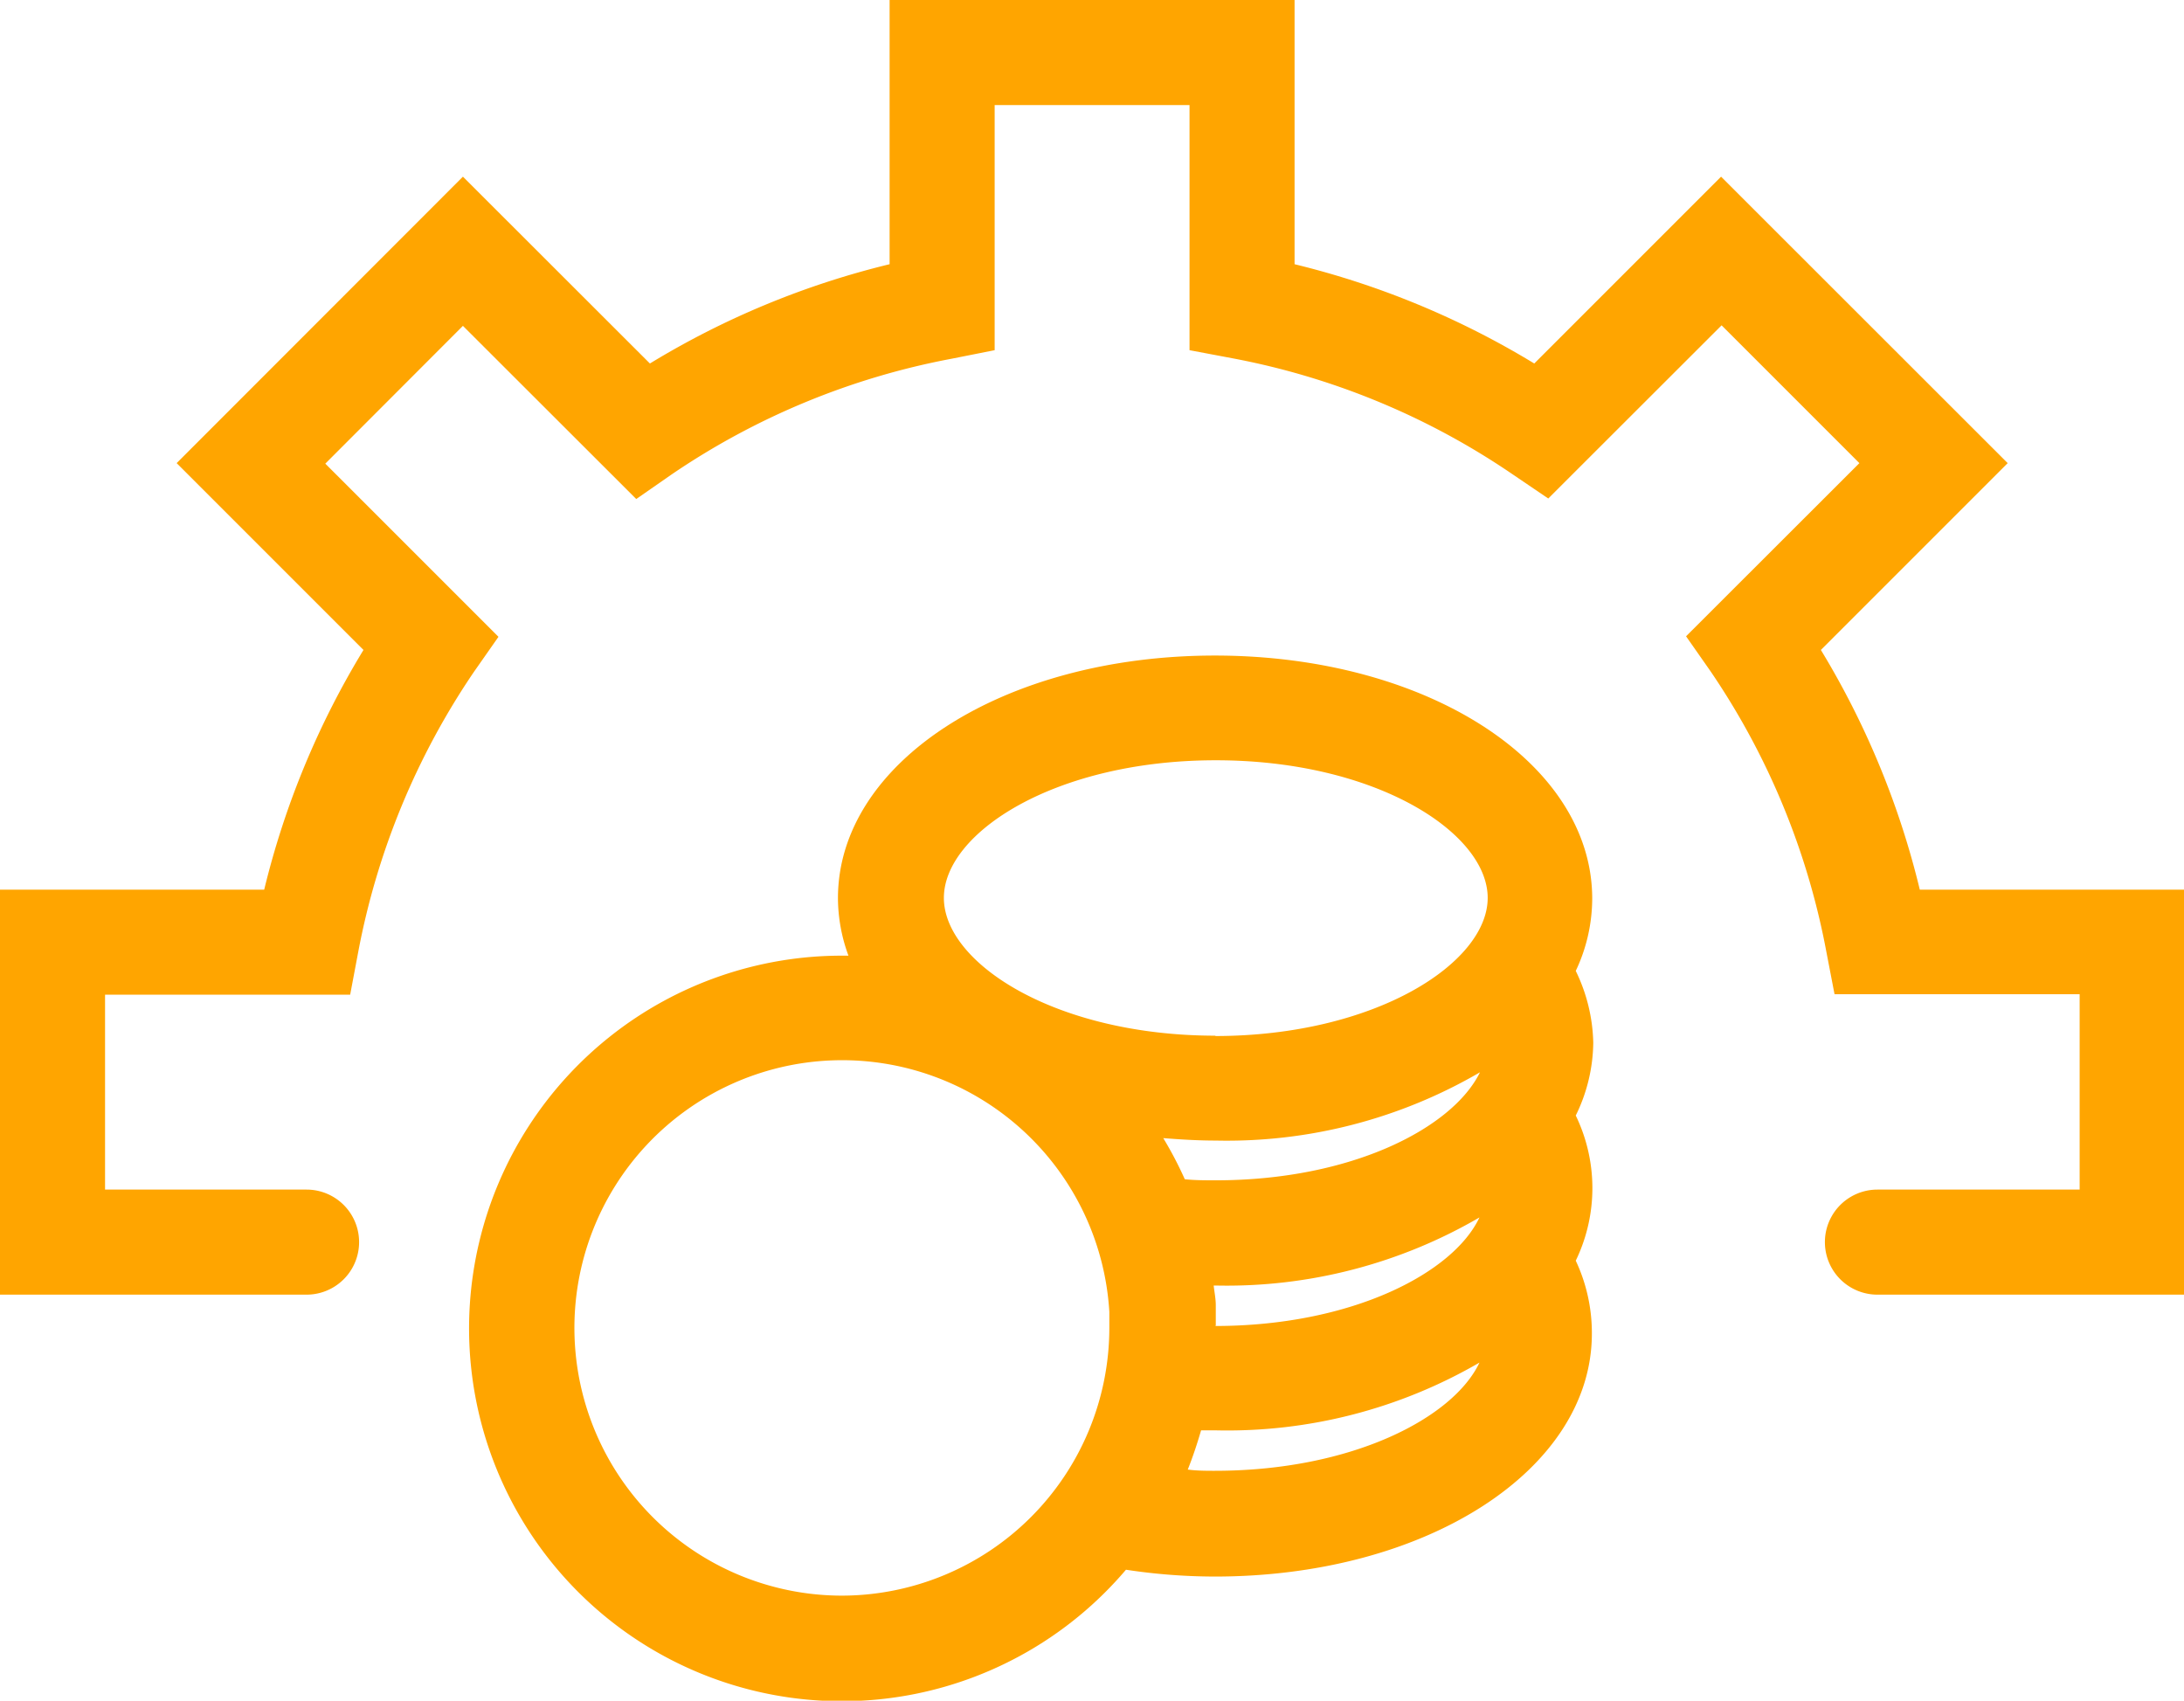
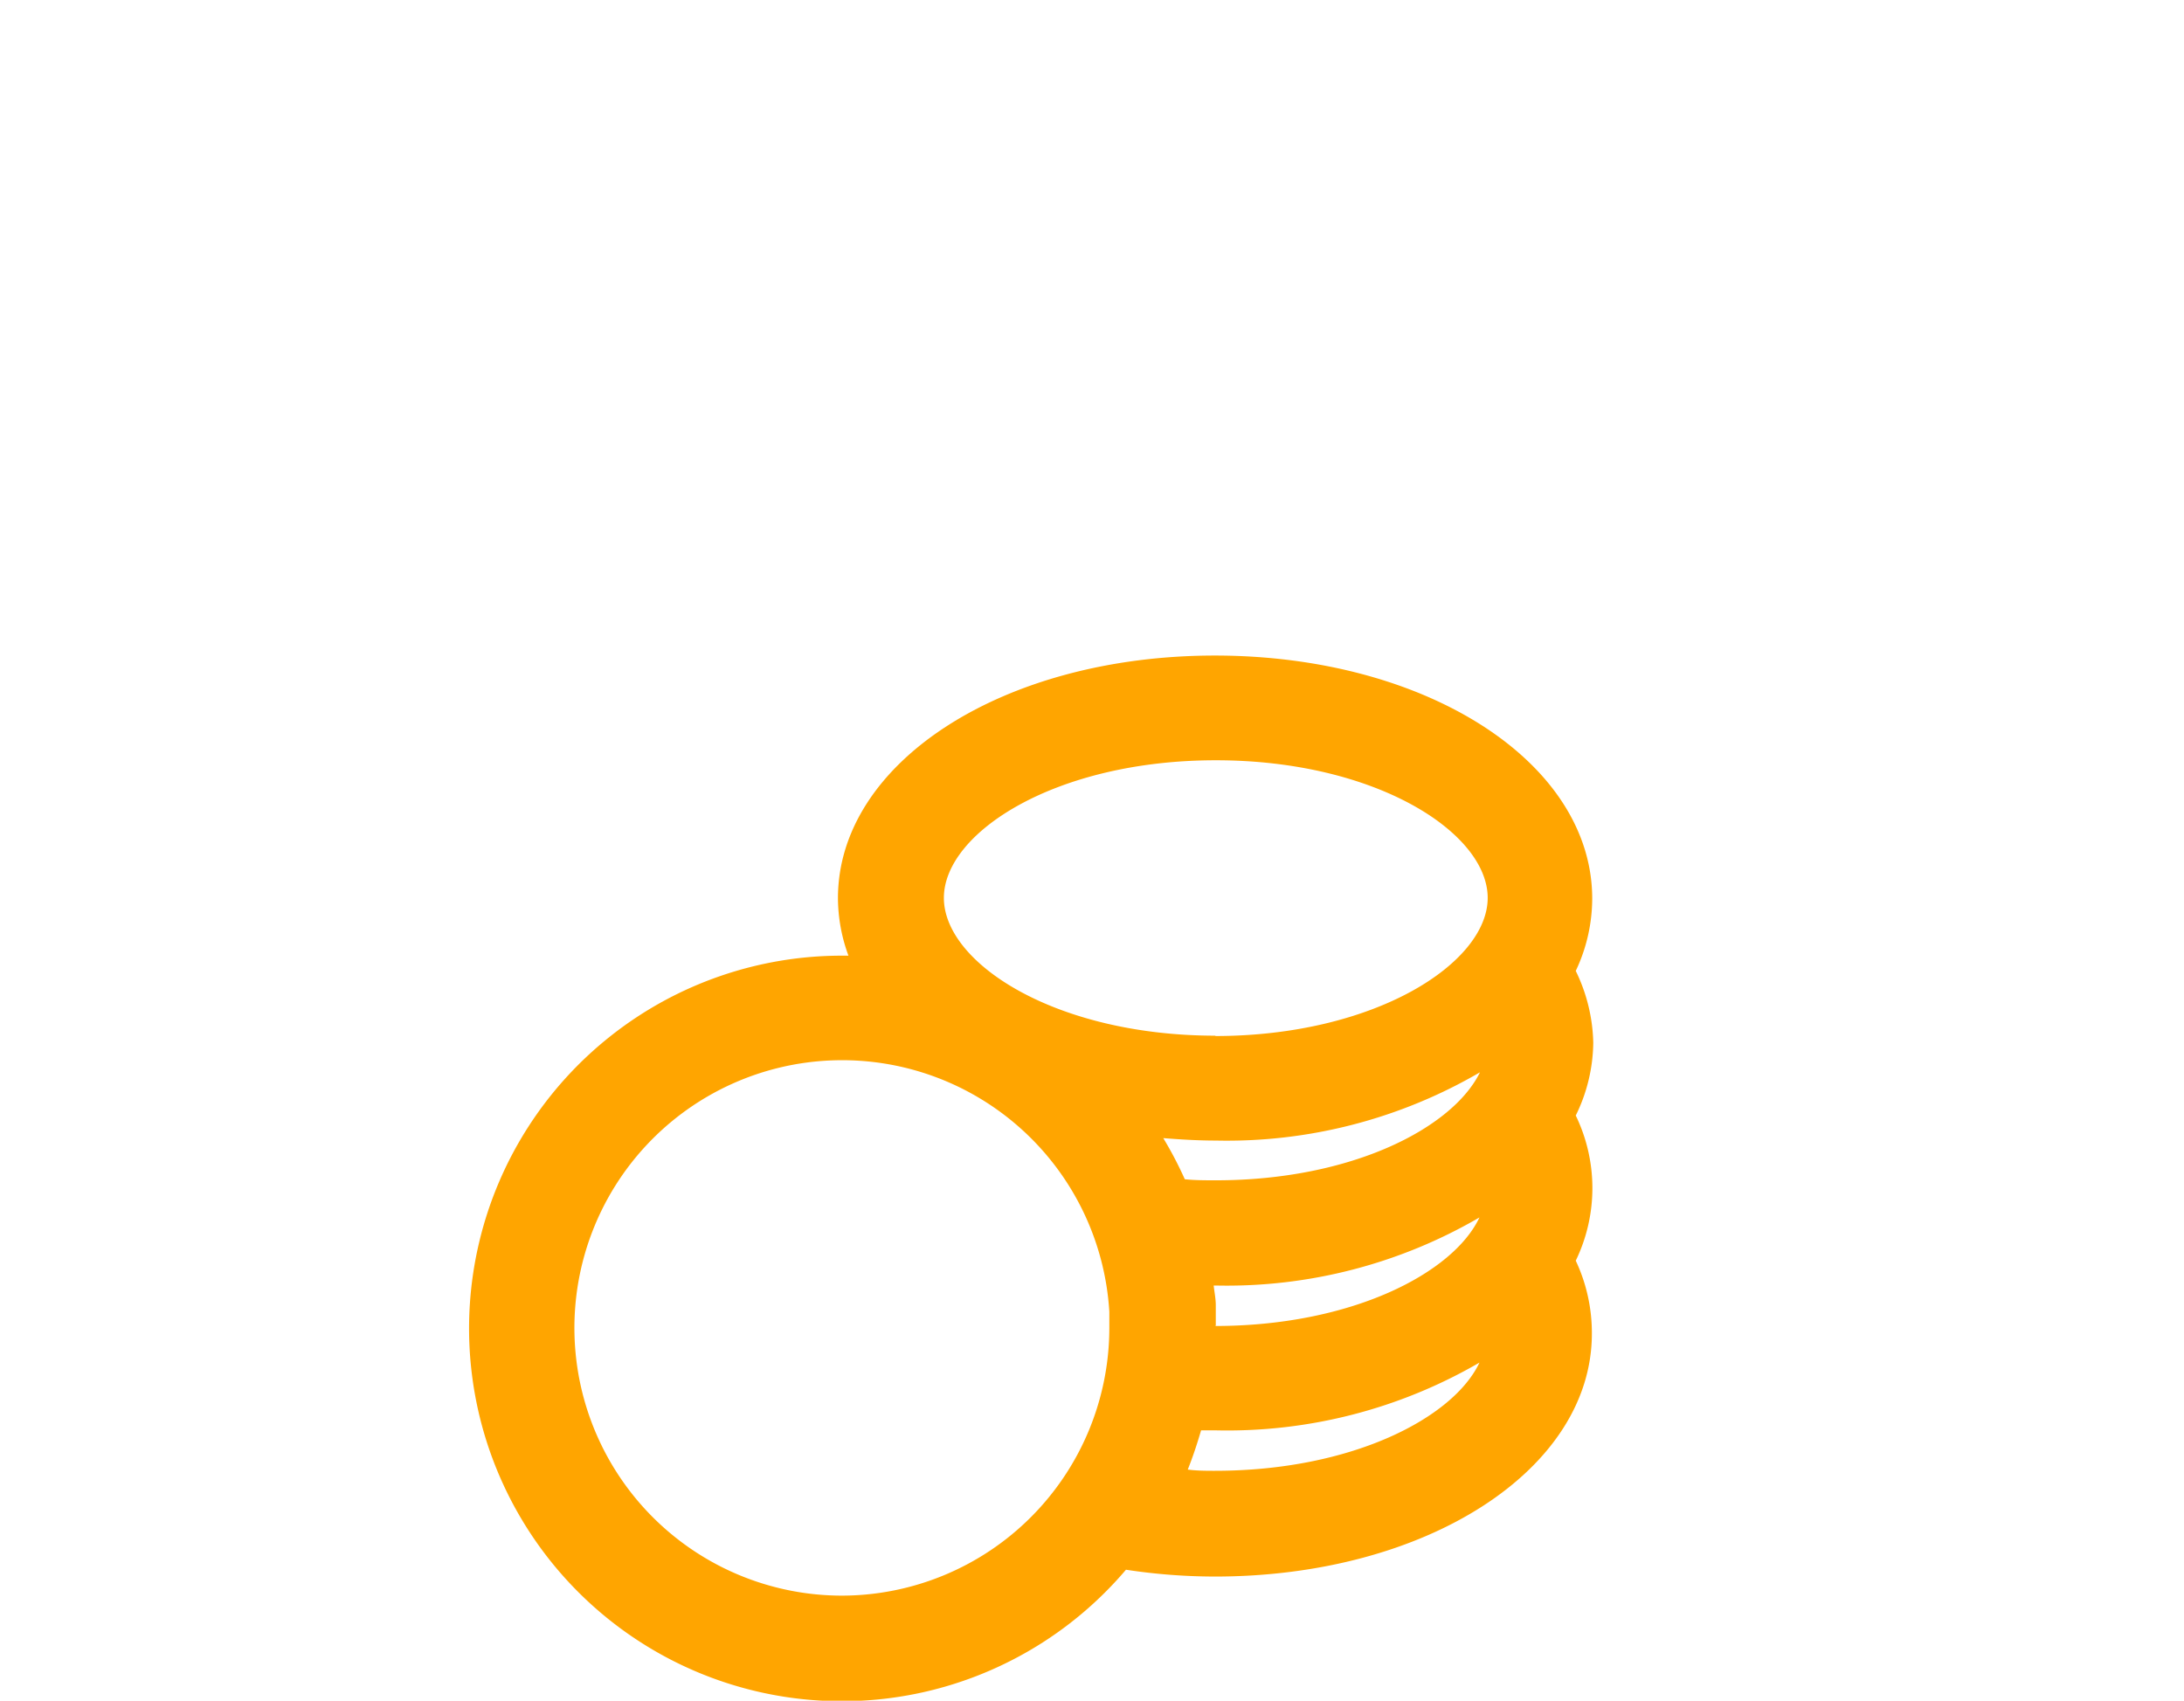
<svg xmlns="http://www.w3.org/2000/svg" viewBox="0 0 124.74 97.13">
  <defs>
    <style>.cls-1{fill:orange;}</style>
  </defs>
  <g id="Ebene_2" data-name="Ebene 2">
    <g id="Ebene_1-2" data-name="Ebene 1">
      <path class="cls-1" d="M69.39,37.44c-12.07,0-21.53,6.09-21.53,13.86a9.58,9.58,0,0,0,.6,3.28l-.35,0a21.29,21.29,0,1,0,16.2,35.07,34,34,0,0,0,5.08.39c12.07,0,21.53-6.1,21.53-13.87A9.7,9.7,0,0,0,90,72a9.52,9.52,0,0,0,0-8.29,9.64,9.64,0,0,0,1-4.16A9.83,9.83,0,0,0,90,55.45a9.69,9.69,0,0,0,.94-4.15C90.92,43.53,81.46,37.44,69.39,37.44ZM48.11,91.13A15.29,15.29,0,1,1,63.36,74.92q0,.47,0,.93A15.3,15.3,0,0,1,48.11,91.13ZM66.44,65c1,.08,2,.14,3,.14a28.69,28.69,0,0,0,15.09-3.9c-1.56,3.18-7.32,6.17-15.09,6.17-.59,0-1.19,0-1.77-.06A21.49,21.49,0,0,0,66.44,65Zm3,19c-.54,0-1.07,0-1.6-.07.29-.73.54-1.48.76-2.24l.84,0A28.67,28.67,0,0,0,84.5,77.82C83,81,77.18,84,69.39,84Zm0-8.29h0c0-.39,0-.78,0-1.16s-.08-.76-.12-1.13h.16A28.67,28.67,0,0,0,84.5,69.53C83,72.72,77.18,75.73,69.39,75.73Zm0-16.56c-9.15,0-15.53-4.14-15.53-7.87s6.38-7.86,15.53-7.86,15.53,4.14,15.53,7.86S78.54,59.17,69.39,59.17Z" />
-       <path class="cls-1" d="M109.65,50.81A48.05,48.05,0,0,0,104,37.12l10.67-10.67L98.3,10.09,87.63,20.76a48.29,48.29,0,0,0-13.69-5.67V0H50.81V15.09a48.05,48.05,0,0,0-13.69,5.67L26.44,10.09,10.09,26.45,20.76,37.12a48.05,48.05,0,0,0-5.67,13.69H0V73.94H17.51a3,3,0,1,0,0-6H6V56.81H20l.46-2.44a42.41,42.41,0,0,1,6.61-16l1.4-2-9.89-9.89,7.86-7.87,9.9,9.89,2-1.39a42.27,42.27,0,0,1,16-6.62L56.81,20V6H67.94V20l2.44.46a42.22,42.22,0,0,1,16,6.62l2.05,1.39,9.9-9.89,7.87,7.87-9.9,9.89,1.4,2a42.25,42.25,0,0,1,6.61,16l.47,2.44h14V67.94H107.23a3,3,0,0,0,0,6h17.51V50.81Z" />
    </g>
  </g>
</svg>